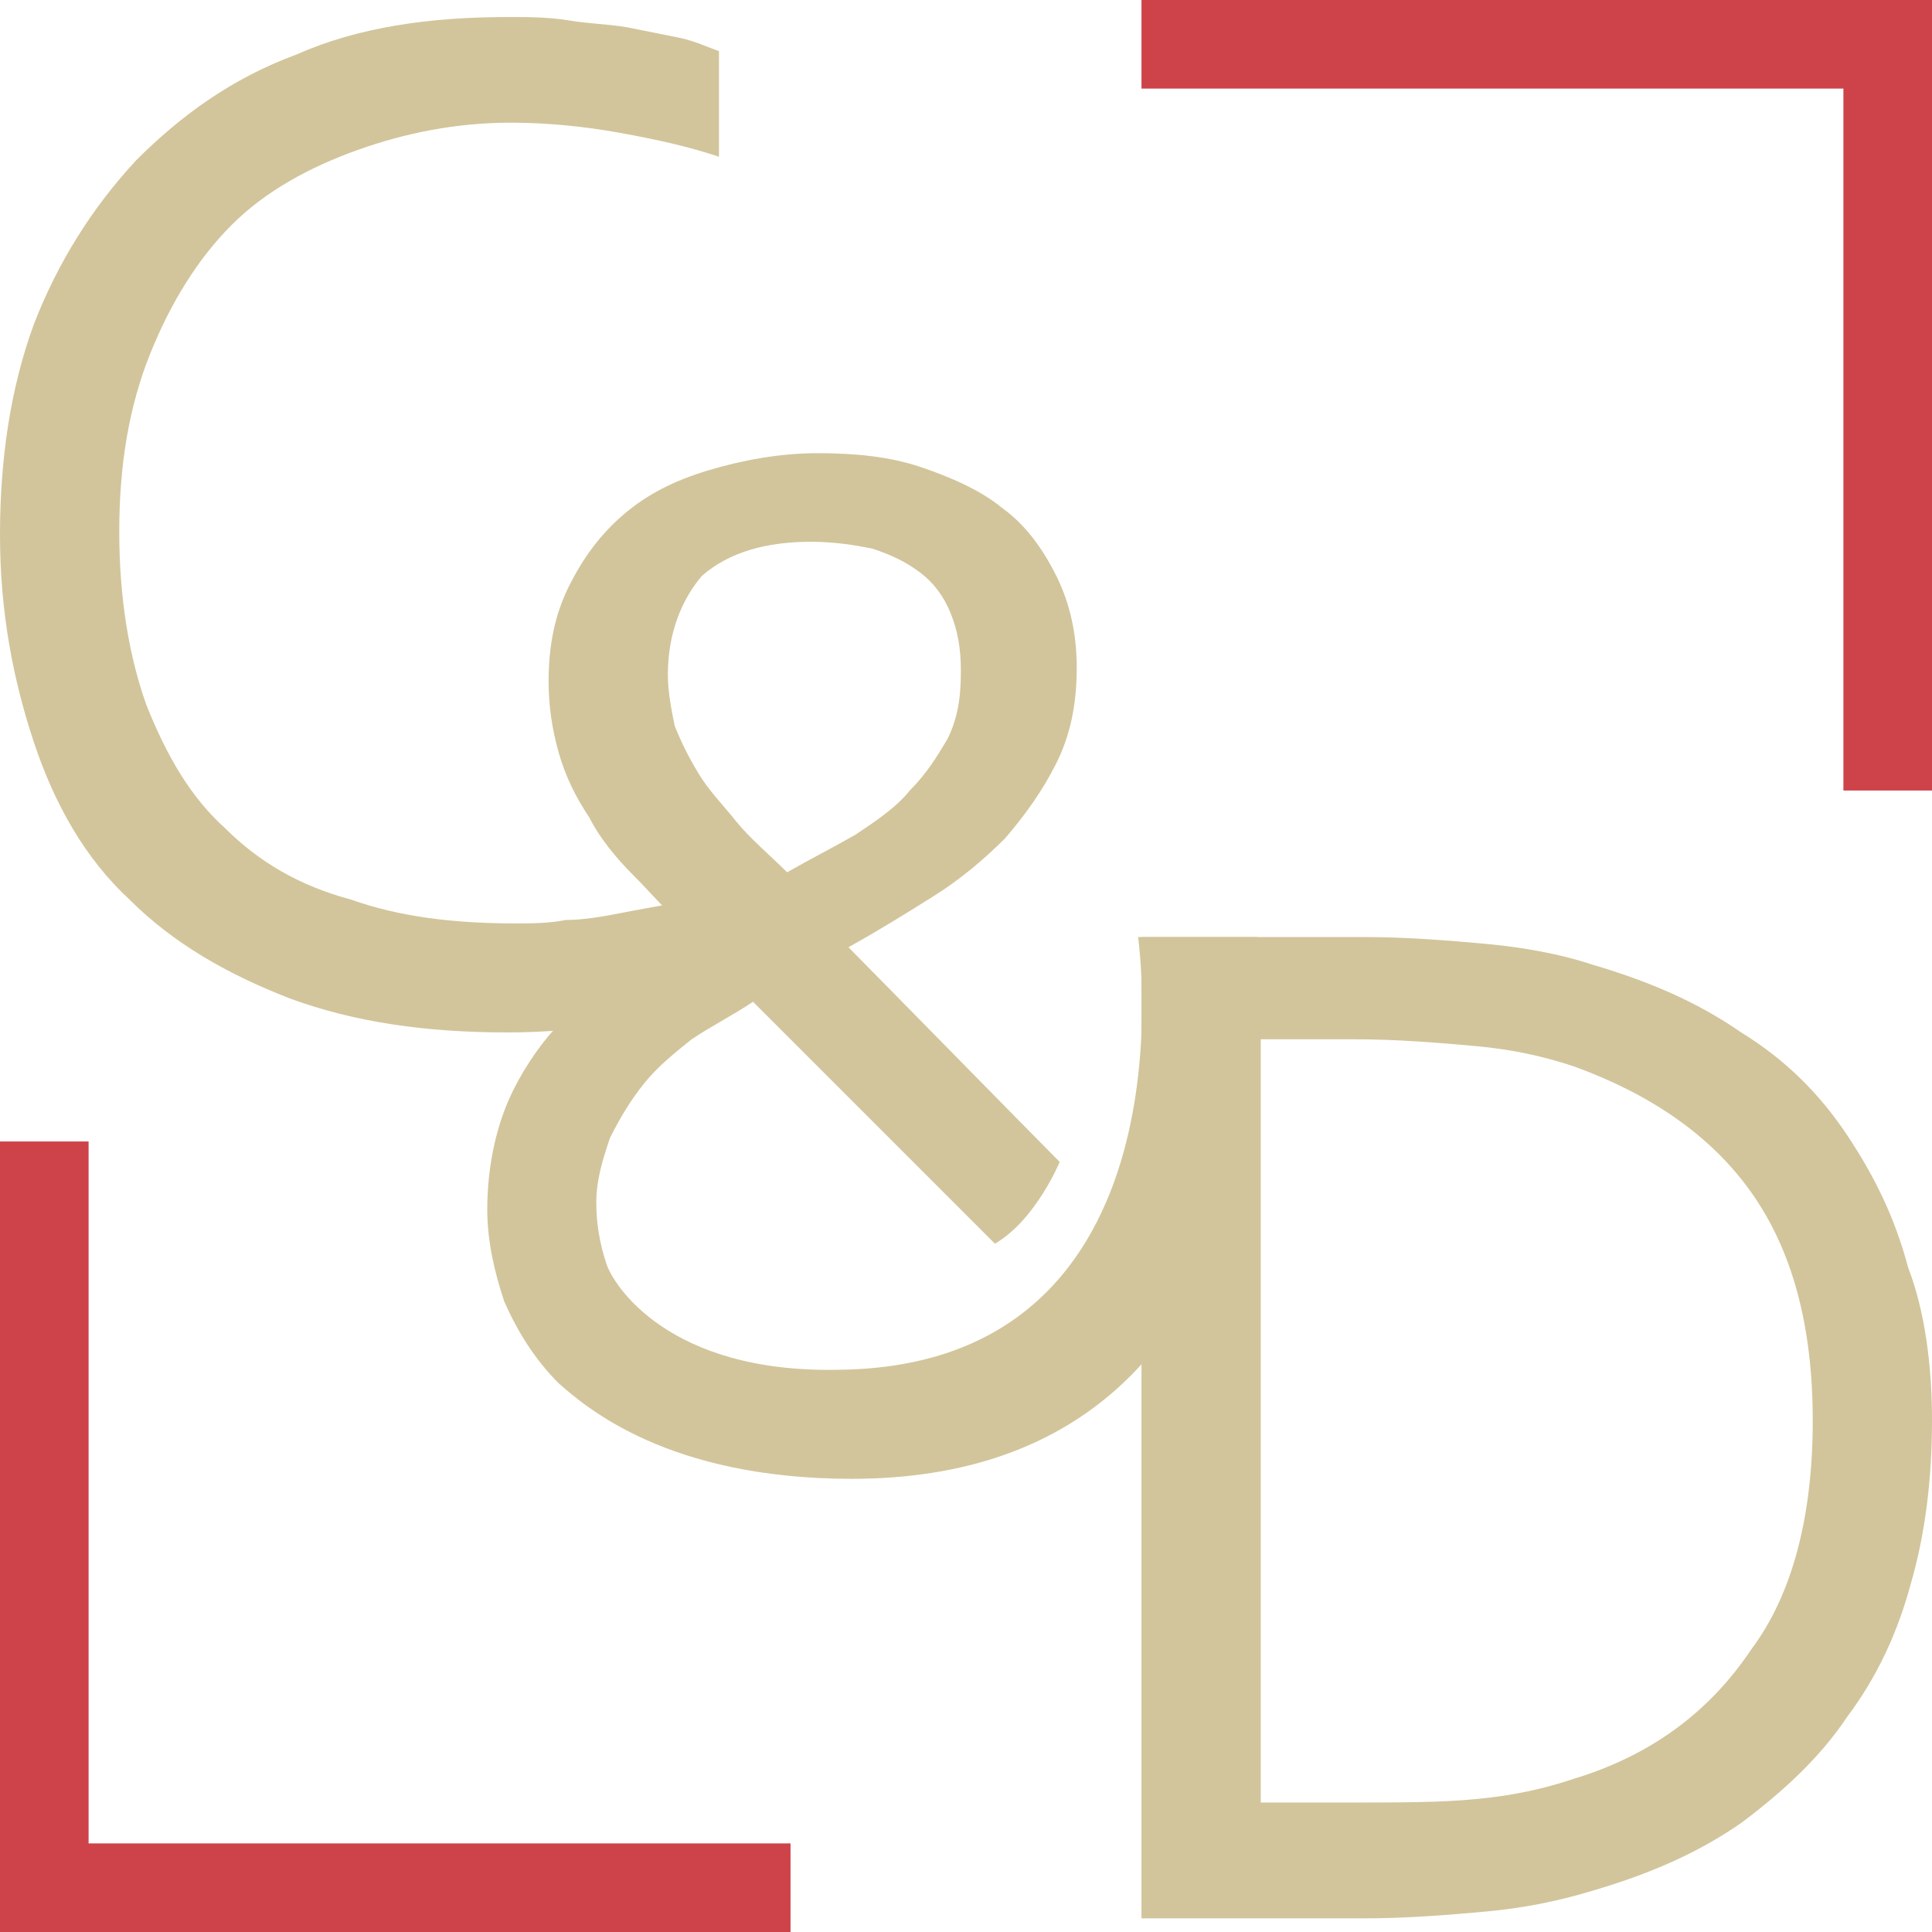
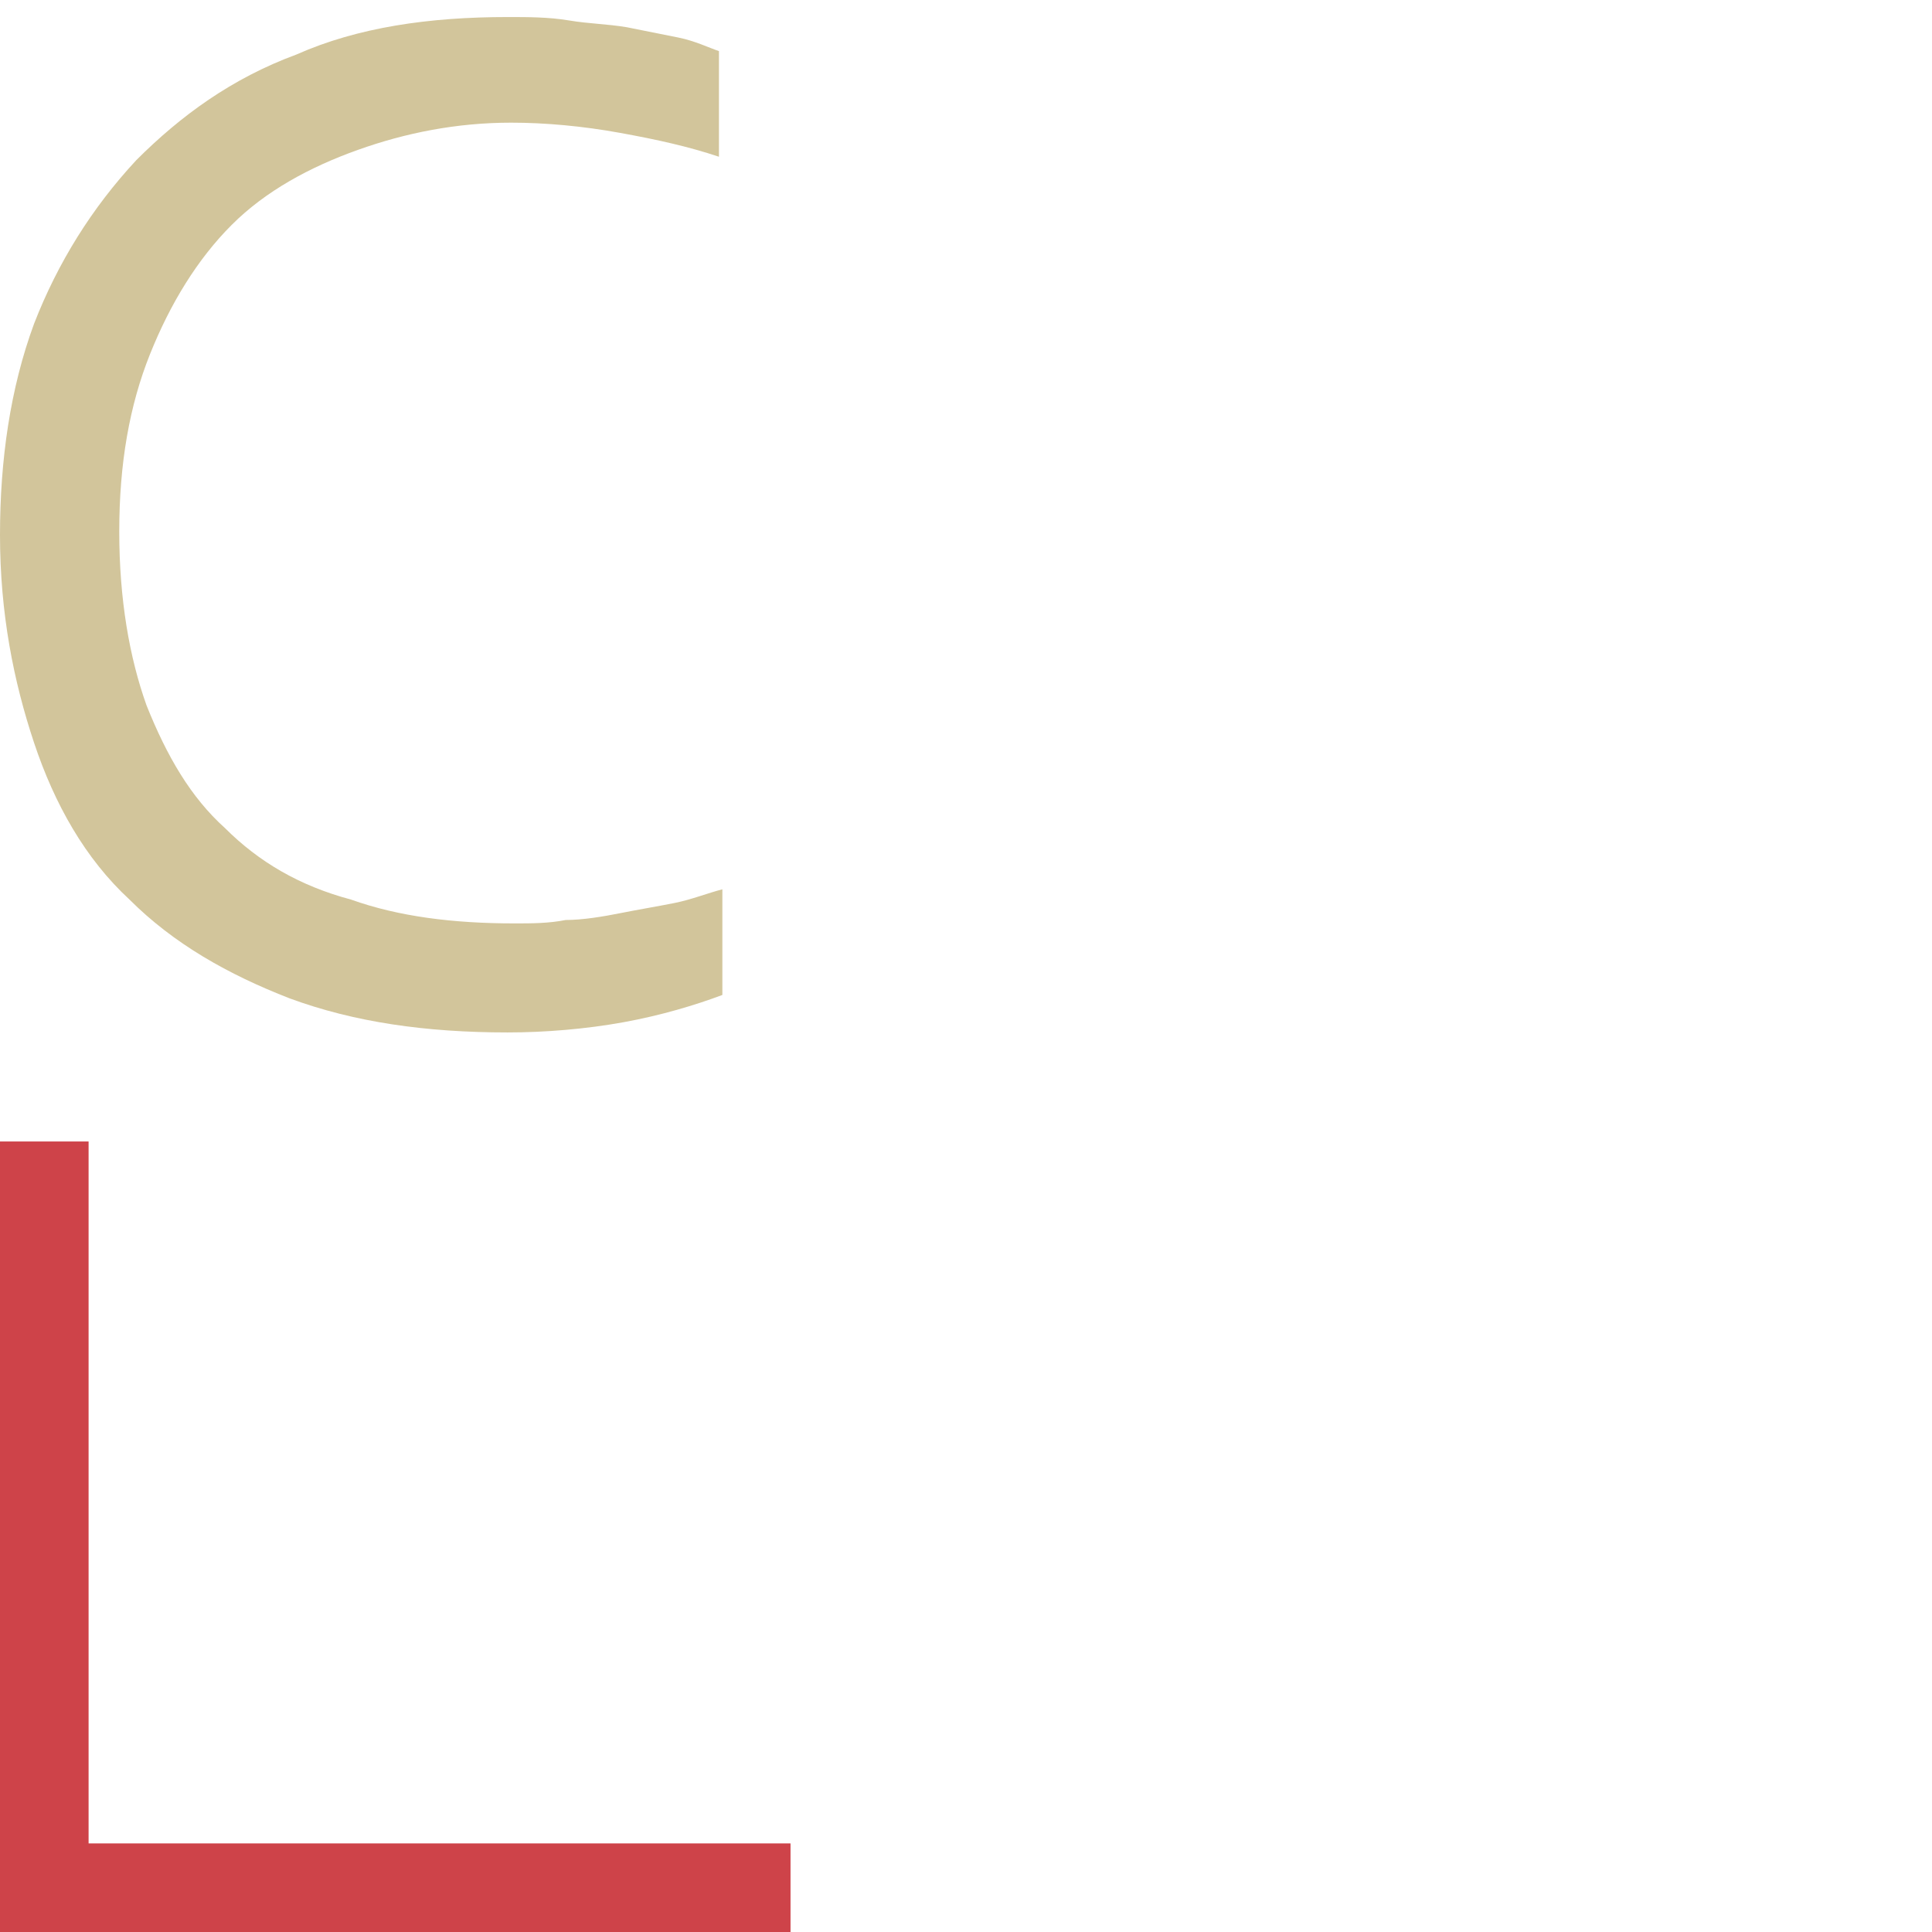
<svg xmlns="http://www.w3.org/2000/svg" version="1.1" id="Livello_1" x="0px" y="0px" viewBox="0 0 56.7 56.7" style="enable-background:new 0 0 56.7 56.7;" xml:space="preserve">
  <style type="text/css">
	.st0{fill:#CE4349;}
	.st1{fill:#D2C59B;}
</style>
  <g>
    <g>
-       <polygon class="st0" points="54.1,23.2 56.7,23.2 56.7,0 33.5,0 33.5,2.6 54.1,2.6   " />
      <polygon class="st0" points="23.2,54.1 2.6,54.1 2.6,33.5 0,33.5 0,56.7 23.2,56.7   " />
    </g>
    <g>
      <path class="st1" d="M15,3.6c-1.6,0-3.1,0.3-4.5,0.8C9.1,4.9,7.8,5.6,6.8,6.6c-1,1-1.8,2.3-2.4,3.8c-0.6,1.5-0.9,3.2-0.9,5.2    c0,2,0.3,3.7,0.8,5.1c0.6,1.5,1.3,2.7,2.3,3.6c1,1,2.2,1.7,3.7,2.1c1.4,0.5,3,0.7,4.8,0.7c0.5,0,1,0,1.5-0.1    c0.5,0,1.1-0.1,1.6-0.2c0.5-0.1,1.1-0.2,1.6-0.3s1-0.3,1.4-0.4v3.1c-0.8,0.3-1.8,0.6-2.9,0.8s-2.3,0.3-3.4,0.3    c-2.4,0-4.5-0.3-6.4-1c-1.8-0.7-3.4-1.6-4.7-2.9c-1.3-1.2-2.2-2.8-2.8-4.6c-0.6-1.8-1-3.8-1-6.1c0-2.2,0.3-4.3,1-6.2    C1.7,7.7,2.7,6.1,4,4.7c1.3-1.3,2.8-2.4,4.7-3.1c1.8-0.8,3.9-1.1,6.2-1.1c0.6,0,1.2,0,1.8,0.1c0.6,0.1,1.1,0.1,1.7,0.2    c0.5,0.1,1,0.2,1.5,0.3c0.5,0.1,0.9,0.3,1.2,0.4v3.1c-0.9-0.3-1.8-0.5-2.9-0.7C17.1,3.7,16,3.6,15,3.6z" />
-       <path class="st1" d="M33.4,27.5h3.5c0,0,1.7,15.9-11.9,15.9c-5.4,0-7.8-2.1-8.6-2.8c-0.7-0.7-1.2-1.5-1.6-2.4    c-0.3-0.9-0.5-1.8-0.5-2.7c0-1.1,0.2-2.1,0.5-2.9c0.3-0.8,0.8-1.6,1.3-2.2c0.6-0.7,1.2-1.2,1.9-1.7c0.7-0.5,1.5-1,2.2-1.4    c-0.6-0.5-1.1-1.1-1.6-1.6c-0.5-0.5-1-1.1-1.3-1.7c-0.4-0.6-0.7-1.2-0.9-1.9c-0.2-0.7-0.3-1.4-0.3-2.1c0-1.1,0.2-2,0.6-2.8    c0.4-0.8,0.9-1.5,1.6-2.1c0.7-0.6,1.5-1,2.5-1.3c1-0.3,2.1-0.5,3.2-0.5c1.1,0,2.1,0.1,3,0.4c0.9,0.3,1.8,0.7,2.4,1.2    c0.7,0.5,1.2,1.2,1.6,2c0.4,0.8,0.6,1.7,0.6,2.7c0,1.1-0.2,2-0.6,2.8c-0.4,0.8-0.9,1.5-1.5,2.2c-0.6,0.6-1.3,1.2-2.1,1.7    c-0.8,0.5-1.6,1-2.5,1.5c0.5,0.5,5.5,5.6,6.2,6.3c0,0-0.7,1.7-1.9,2.4l-7.1-7.1c-0.6,0.4-1.2,0.7-1.8,1.1c-0.5,0.4-1,0.8-1.4,1.3    c-0.4,0.5-0.7,1-1,1.6c-0.2,0.6-0.4,1.2-0.4,1.9c0,0.6,0.1,1.2,0.3,1.8c0.2,0.6,1.8,3.2,6.8,3.1C35.2,40.1,33.4,27.5,33.4,27.5     M19.6,19.8c0,0.5,0.1,1,0.2,1.5c0.2,0.5,0.4,0.9,0.7,1.4c0.3,0.5,0.7,0.9,1.1,1.4c0.4,0.5,1,1,1.5,1.5c0.7-0.4,1.3-0.7,2-1.1    c0.6-0.4,1.2-0.8,1.6-1.3c0.5-0.5,0.8-1,1.1-1.5c0.3-0.6,0.4-1.2,0.4-2c0-0.7-0.1-1.2-0.3-1.7c-0.2-0.5-0.5-0.9-0.9-1.2    c-0.4-0.3-0.8-0.5-1.4-0.7c-0.5-0.1-1.1-0.2-1.8-0.2c-1.3,0-2.4,0.3-3.2,1C20,17.6,19.6,18.6,19.6,19.8z" />
-       <path class="st1" d="M56.7,41.7c0,1.7-0.2,3.3-0.6,4.7c-0.4,1.5-1,2.8-1.9,4c-0.8,1.2-1.9,2.2-3.1,3.1c-1.3,0.9-2.7,1.5-4.4,2    c-1,0.3-2,0.5-3.1,0.6c-1.1,0.1-2.3,0.2-3.6,0.2h-6.5V27.5H40c1.3,0,2.5,0.1,3.6,0.2c1.1,0.1,2.2,0.3,3.1,0.6    c1.7,0.5,3.1,1.1,4.4,2c1.3,0.8,2.3,1.8,3.1,3c0.8,1.2,1.4,2.4,1.8,3.9C56.5,38.5,56.7,40.1,56.7,41.7z M53.2,41.7    c0-2.8-0.6-5-1.8-6.7c-1.2-1.7-3-2.9-5.2-3.7c-0.9-0.3-1.8-0.5-2.9-0.6c-1.1-0.1-2.3-0.2-3.6-0.2h-2.7v22.4h2.7    c1.3,0,2.6,0,3.6-0.1c1.1-0.1,2-0.3,2.9-0.6c2.3-0.7,4-2,5.2-3.8C52.6,46.8,53.2,44.5,53.2,41.7z" />
    </g>
  </g>
</svg>